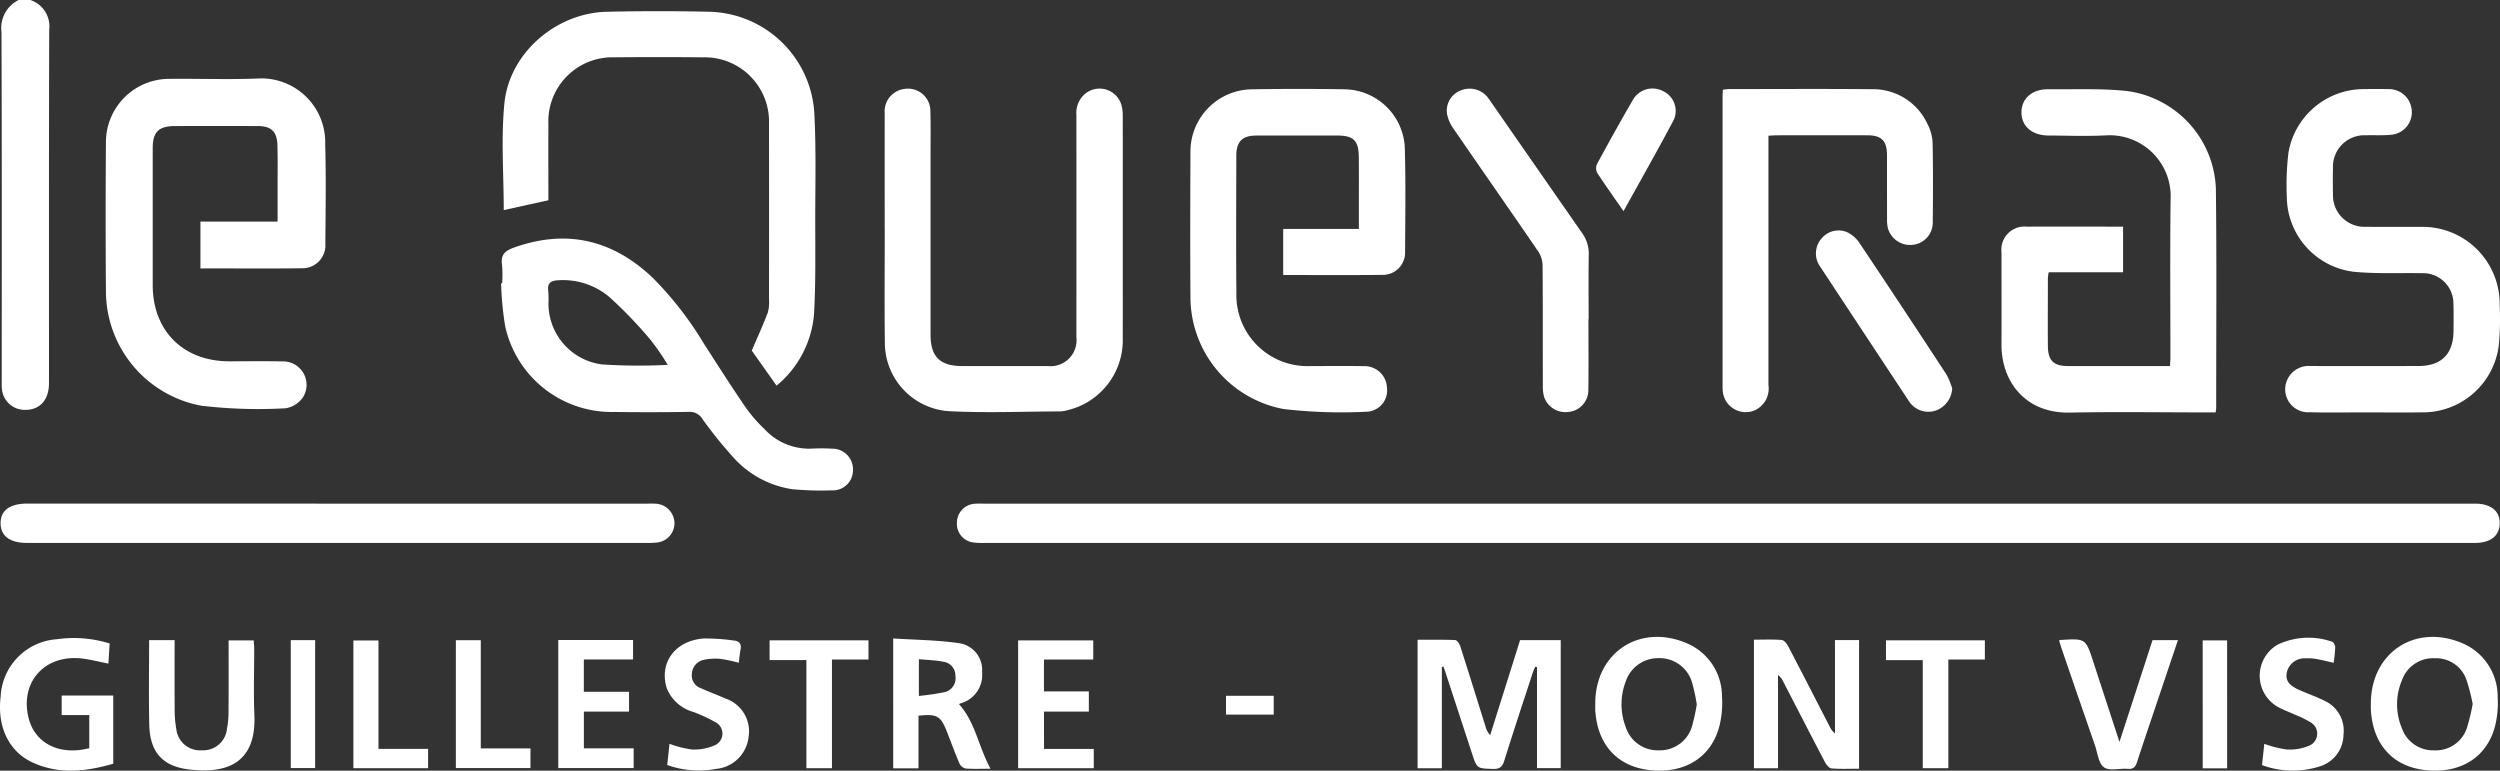
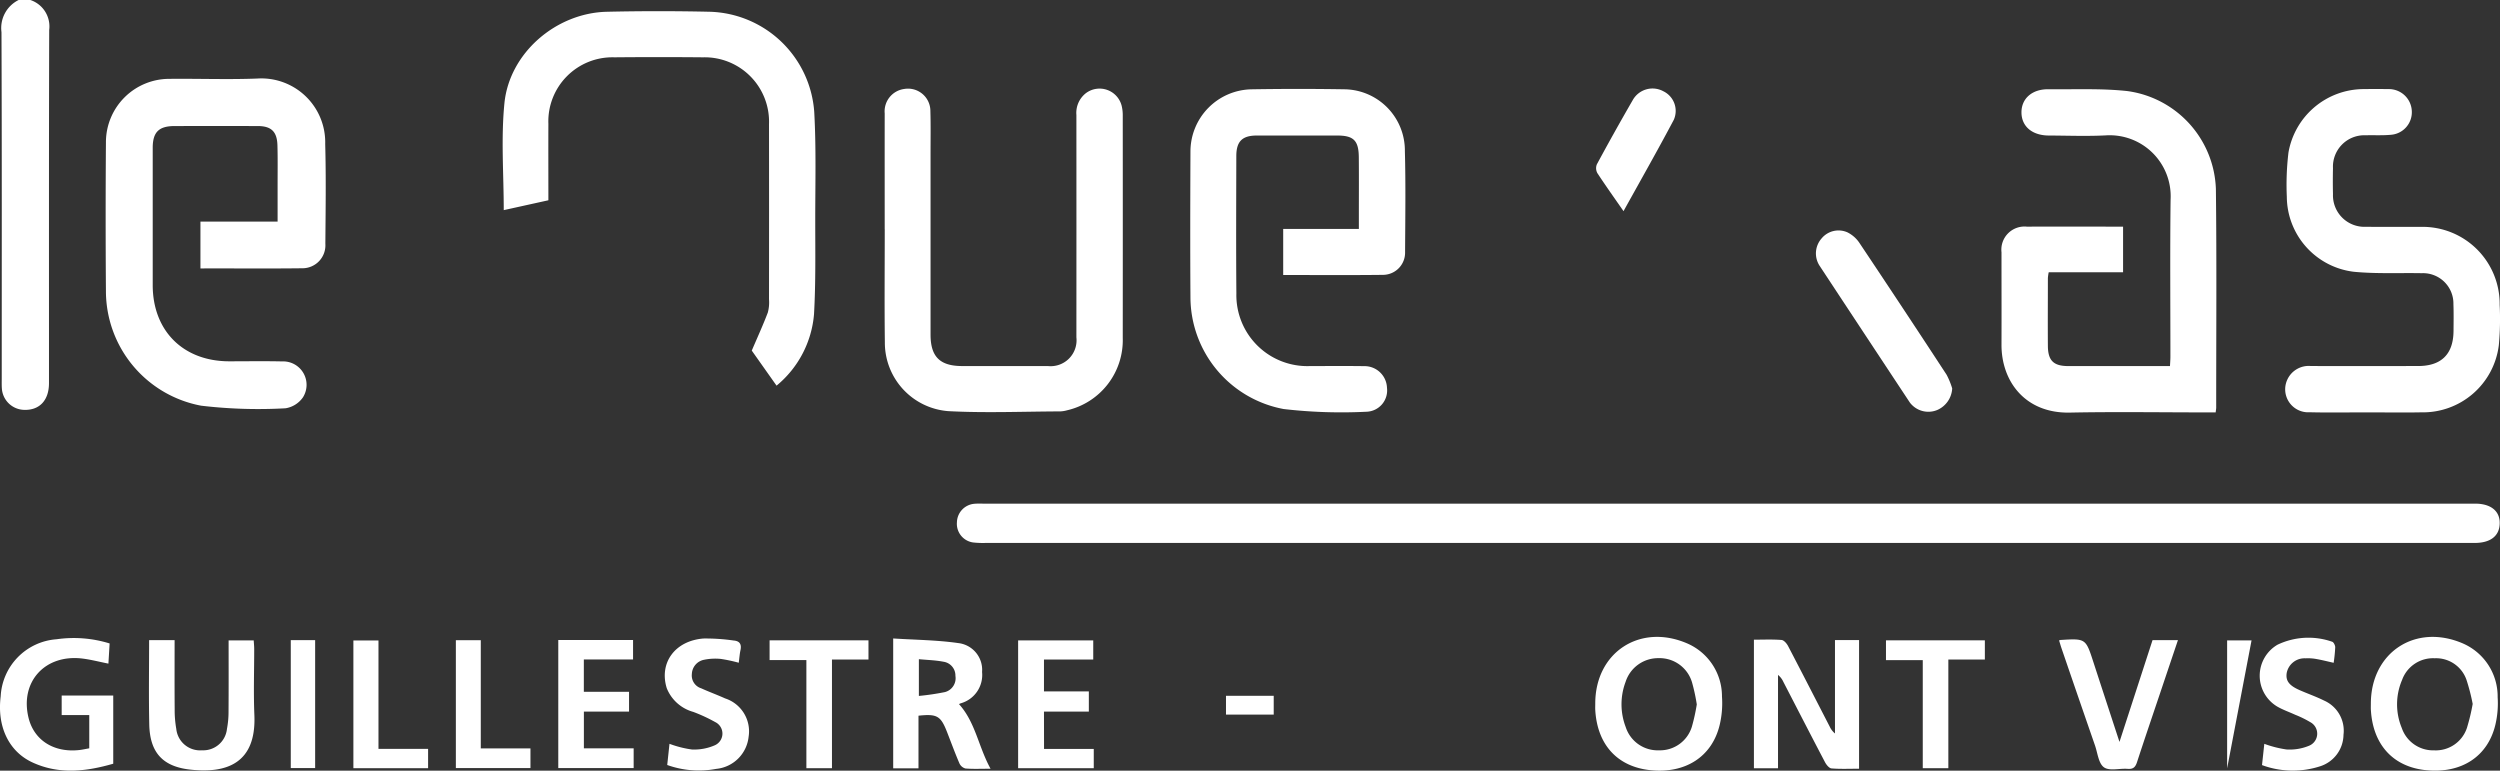
<svg xmlns="http://www.w3.org/2000/svg" viewBox="0 0 250.747 77.296">
  <rect x="0" y="0" width="250.747" height="77.296" fill="#333333" stroke="none" />
  <path fill="#FFF" d="M3.045 0a2.793 2.793 0 011.89 3.006c-.036 11.808-.019 23.615-.022 35.423 0 1.729-.958 2.739-2.512 2.679a2.293 2.293 0 01-2.212-2.122c-.026-.335-.015-.673-.015-1.009 0-11.584.019-23.167-.025-34.75A3.142 3.142 0 011.866 0zm170.27 50.514h74.927c1.582 0 2.5.737 2.475 1.986s-.911 1.956-2.515 1.957H98.853a8.753 8.753 0 01-1.259-.05 1.888 1.888 0 01-1.615-2.03 1.907 1.907 0 011.736-1.847c.334-.032.674-.014 1.01-.014zM20.104 26.926v-4.7h7.739v-3.607c0-1.346.02-2.693-.016-4.038-.036-1.382-.62-1.937-1.974-1.939q-4.165-.007-8.331 0c-1.591 0-2.2.61-2.205 2.173v13.8c.01 4.583 3.072 7.62 7.67 7.624 1.767 0 3.535-.03 5.3.011a2.35 2.35 0 012.1 3.6 2.628 2.628 0 01-1.748 1.1 48.758 48.758 0 01-8.465-.26 11.7 11.7 0 01-9.549-11.439 983.964 983.964 0 010-14.978A6.357 6.357 0 0117 7.909c2.945-.032 5.894.084 8.834-.033a6.407 6.407 0 016.784 6.568c.091 3.335.041 6.676.015 10.013a2.3 2.3 0 01-2.26 2.449c-3.141.039-6.283.014-9.424.015zm202.125 14.437h-.986c-4.546 0-9.092-.073-13.636.02-4.47.092-6.872-3.119-6.859-6.821.011-3.087 0-6.173 0-9.259a2.321 2.321 0 012.544-2.571c3.2-.008 6.391 0 9.65 0v4.575h-7.459a4.951 4.951 0 00-.083.583c0 2.273-.018 4.546 0 6.818.015 1.478.584 2.009 2.06 2.01h10.187c.016-.349.042-.646.042-.944 0-5.247-.045-10.494.018-15.741a6.118 6.118 0 00-6.494-6.455c-1.9.1-3.815.021-5.723.015-1.664-.006-2.731-.91-2.739-2.31s1.065-2.351 2.707-2.332c2.634.03 5.289-.1 7.9.182a10.265 10.265 0 018.893 9.814c.086 7.294.029 14.591.031 21.886.007.137-.024.274-.053.53zm-93.526-13.781v-4.621h7.589v-1.736c0-1.823.013-3.646-.006-5.47-.017-1.666-.526-2.16-2.16-2.161h-8.078c-1.449 0-2.044.588-2.047 2.047-.009 4.6-.032 9.2.006 13.8a7.121 7.121 0 007.394 7.275c1.8 0 3.591-.018 5.386.008a2.252 2.252 0 012.326 2.173 2.139 2.139 0 01-2.061 2.4 50.305 50.305 0 01-8.3-.271 11.433 11.433 0 01-9.351-11.194c-.034-4.881-.021-9.762 0-14.642a6.242 6.242 0 016.121-6.232q4.71-.079 9.424 0a6.141 6.141 0 015.962 6.2c.088 3.364.04 6.732.02 10.1a2.226 2.226 0 01-2.2 2.31c-3.311.039-6.619.014-10.025.014zm-39.969-4.596c0-3.871-.006-7.742 0-11.613a2.265 2.265 0 011.944-2.447 2.245 2.245 0 012.639 2.249c.041 1.374.016 2.749.016 4.123v18.261c0 2.225.942 3.156 3.185 3.156h8.584a2.6 2.6 0 002.859-2.878q.007-11.15 0-22.3a2.507 2.507 0 01.975-2.209 2.286 2.286 0 013.563 1.272 4 4 0 01.112 1q.009 11.15 0 22.3a7.218 7.218 0 01-5.6 7.256 2.932 2.932 0 01-.662.107c-3.756.011-7.521.173-11.265-.028a6.887 6.887 0 01-6.334-6.885c-.048-3.786-.011-7.574-.011-11.361zM77.887 38.68l-2.485-3.516c.589-1.376 1.139-2.578 1.607-3.811a3.867 3.867 0 00.122-1.33q.011-8.794 0-17.587a6.455 6.455 0 00-6.6-6.687q-4.459-.042-8.919 0a6.427 6.427 0 00-6.61 6.666c-.01 2.55 0 5.1 0 7.672l-4.477.989c0-3.554-.282-7.166.067-10.715.5-5.053 5.183-9.064 10.274-9.181q5.172-.118 10.348 0a10.815 10.815 0 0110.454 10.054c.2 3.608.1 7.233.1 10.85 0 3.14.055 6.287-.122 9.419a10.385 10.385 0 01-3.759 7.177zm159.576 2.68c-1.936 0-3.873.036-5.809-.011a2.307 2.307 0 01-2.223-3.306 2.357 2.357 0 012.338-1.332c3.592.013 7.184.006 10.776 0 2.323 0 3.525-1.193 3.541-3.517.006-.9.023-1.8-.011-2.693a3.047 3.047 0 00-3.175-3.1c-2.271-.042-4.557.074-6.81-.142a7.628 7.628 0 01-6.725-7.522 27.114 27.114 0 01.166-4.445 7.677 7.677 0 017.513-6.356 85.08 85.08 0 012.526 0 2.3 2.3 0 012.331 2.19 2.269 2.269 0 01-2.107 2.394c-.835.078-1.682.027-2.523.048a3.149 3.149 0 00-3.276 3.3c-.019.869-.021 1.74 0 2.609a3.158 3.158 0 003.3 3.271c1.851.017 3.7 0 5.556.006a7.732 7.732 0 017.863 7.826 28.3 28.3 0 01-.084 4.034 7.672 7.672 0 01-7.782 6.743c-1.792.033-3.589.004-5.385.003z" />
-   <path fill="#FFF" d="M50.369 28.404a12.9 12.9 0 00-.016-1.849c-.145-.989.28-1.394 1.185-1.718 5.264-1.885 9.861-.807 13.886 2.982a34.443 34.443 0 015.157 6.619c1.381 2.143 2.753 4.3 4.191 6.4a15.214 15.214 0 001.924 2.22 6.084 6.084 0 004.758 1.936 19 19 0 012.018.007 2.075 2.075 0 012.082 2.175 2.022 2.022 0 01-2.142 2.006 30.572 30.572 0 01-3.947-.116 9.888 9.888 0 01-6.057-3.355 42.386 42.386 0 01-2.943-3.669 1.475 1.475 0 00-1.361-.731q-3.743.059-7.489.008a10.931 10.931 0 01-10.957-8.652 33.109 33.109 0 01-.4-4.254zm16.608 8.192a24.487 24.487 0 00-1.734-2.515 43.079 43.079 0 00-4.119-4.284 7.209 7.209 0 00-5.075-1.691c-.718.028-1.188.217-1.057 1.083a11.09 11.09 0 01.017 1.261 6.162 6.162 0 005.344 6.1 56.992 56.992 0 006.624.046zm110.396-22.984V38.63a2.392 2.392 0 01-1.48 2.569 2.321 2.321 0 01-3.1-1.933 4.685 4.685 0 01-.02-.588V9.65c0-.2.016-.389.027-.649a6.246 6.246 0 01.643-.067c4.768 0 9.537-.034 14.3.014a6 6 0 015.594 3.518 4.439 4.439 0 01.5 1.842c.055 2.663.048 5.328.015 7.992a2.235 2.235 0 01-2.068 2.26 2.31 2.31 0 01-2.429-1.667 3.521 3.521 0 01-.086-.915c-.007-2.131 0-4.263-.006-6.394 0-1.454-.537-2.01-1.956-2.013q-4.543-.012-9.087 0c-.242-.003-.489.022-.847.041zM33.877 50.514h31.147a6.879 6.879 0 01.925.022 1.988 1.988 0 011.7 1.912 1.949 1.949 0 01-1.637 1.95 6.975 6.975 0 01-1.09.055H2.714C.983 54.453.06 53.76.06 52.464c0-1.274.931-1.955 2.677-1.955zm125.441-18.486c0 2.385.026 4.769-.01 7.153a2.189 2.189 0 01-2 2.136 2.249 2.249 0 01-2.437-1.514 3.9 3.9 0 01-.127-1.16c-.008-4.012.009-8.023-.025-12.035a2.63 2.63 0 00-.432-1.384c-2.819-4.118-5.68-8.208-8.507-12.321a3.855 3.855 0 01-.636-1.432 2.16 2.16 0 011.325-2.381 2.311 2.311 0 012.681.6 7.085 7.085 0 01.446.612q4.533 6.53 9.074 13.055a3.537 3.537 0 01.681 2.189c-.036 2.159-.012 4.32-.012 6.48zm-14.702 34.865v10.161h-2.434V64.168c1.27 0 2.523-.025 3.772.029.182.008.429.371.507.615.864 2.692 1.7 5.393 2.545 8.091a1.985 1.985 0 00.455.835c1-3.169 2-6.337 3-9.535h4.078V77.04h-2.38V66.914l-.177-.045c-.084.2-.182.4-.25.61-.956 2.927-1.93 5.848-2.845 8.788-.2.644-.46.882-1.156.856-1.588-.058-1.589-.015-2.082-1.524l-2.637-8.062c-.074-.227-.154-.452-.232-.678z" />
-   <path fill="#FFF" d="M195.803 38.961a2.5 2.5 0 01-1.488 2.156 2.322 2.322 0 01-2.561-.514 1.886 1.886 0 01-.217-.257q-4.523-6.841-9.035-13.691a2.27 2.27 0 01.2-2.739 2.2 2.2 0 012.594-.612 3.142 3.142 0 011.178 1.024q4.419 6.608 8.769 13.261a7.551 7.551 0 01.56 1.372zm-9.341 38.141c-.931 0-1.852.043-2.762-.03-.236-.019-.516-.363-.653-.624-1.407-2.677-2.787-5.368-4.177-8.055a1.931 1.931 0 00-.537-.7v9.366h-2.417v-12.9c.939 0 1.86-.043 2.772.029.238.019.523.357.658.616 1.4 2.679 2.78 5.373 4.166 8.062a1.959 1.959 0 00.534.7v-9.368h2.416zm-26.459-6.543c0-5.128 4.485-8.065 9.215-6.028a5.781 5.781 0 013.494 5.327 9.427 9.427 0 01-.226 2.832c-.758 3.2-3.435 4.922-6.952 4.558-3.3-.342-5.322-2.543-5.53-6.017-.013-.223-.001-.448-.001-.672zm10.183.091a18.67 18.67 0 00-.477-2.206 3.394 3.394 0 00-3.357-2.432 3.428 3.428 0 00-3.311 2.39 6.388 6.388 0 00.015 4.518 3.371 3.371 0 003.34 2.336 3.345 3.345 0 003.3-2.379 19.246 19.246 0 00.49-2.227zm67.608-.072c0-5.133 4.458-8.076 9.2-6.055a5.8 5.8 0 013.517 5.4 9.3 9.3 0 01-.224 2.75c-.756 3.21-3.408 4.925-6.939 4.577-3.293-.325-5.329-2.523-5.549-6-.017-.222-.005-.447-.005-.672zm10.213.026a19.736 19.736 0 00-.622-2.416 3.224 3.224 0 00-3.189-2.165 3.3 3.3 0 00-3.272 2.179 6.2 6.2 0 00-.026 4.821 3.32 3.32 0 003.234 2.235 3.291 3.291 0 003.3-2.256 20.342 20.342 0 00.575-2.398zM10.995 64.538l-.121 2.023c-.913-.182-1.743-.4-2.588-.506-3.764-.469-6.307 2.329-5.423 5.94.551 2.251 2.538 3.516 5.091 3.233.3-.034.6-.1 1-.174v-3.332H6.186v-1.96h5.172V76.6c-2.7.778-5.412 1.108-8.089-.123-2.4-1.1-3.579-3.624-3.2-6.633a6.048 6.048 0 015.613-5.728 12.137 12.137 0 015.313.422zm85.19 6.082c1.654 1.83 1.95 4.277 3.166 6.483-.979 0-1.755.039-2.523-.025a.93.93 0 01-.6-.515c-.442-1.027-.826-2.079-1.233-3.121-.641-1.642-1-1.856-2.872-1.659v5.279h-2.537V64.037c2.2.142 4.376.156 6.515.462a2.7 2.7 0 012.4 2.9 2.953 2.953 0 01-2.132 3.14c-.074.023-.143.062-.184.081zm-4.023-4.5v3.681a24.932 24.932 0 002.613-.386 1.436 1.436 0 001.053-1.622 1.4 1.4 0 00-1.2-1.422c-.785-.155-1.597-.172-2.466-.255zm-77.206-1.917h2.557c0 2.326-.012 4.616.007 6.906a10.912 10.912 0 00.161 2 2.4 2.4 0 002.582 2.145 2.392 2.392 0 002.5-2.145 9.146 9.146 0 00.159-1.751c.018-2.354.007-4.708.007-7.129h2.518c.016.273.048.567.049.861 0 2.216-.075 4.434.018 6.645.2 4.826-2.789 5.869-6.464 5.452-2.77-.315-4.019-1.749-4.079-4.527-.062-2.794-.015-5.593-.015-8.457zm191.567.03a.964.964 0 01.145-.045c2.529-.155 2.526-.154 3.3 2.232.84 2.58 1.686 5.159 2.613 7.993l3.315-10.207h2.549c-.592 1.757-1.163 3.45-1.731 5.143-.795 2.362-1.6 4.72-2.372 7.089-.164.507-.389.721-.94.677-.807-.065-1.822.236-2.373-.152s-.638-1.423-.9-2.184q-1.692-4.882-3.366-9.77c-.087-.256-.16-.518-.24-.776zm-150.528-.039h7.5v1.95h-4.937v3.241h4.534v1.987h-4.529v3.688h4.992v1.976h-7.56zm48.721 10.922h4.987v1.935h-7.586V64.23h7.534v1.917h-4.942v3.2h4.5v2.023h-4.5zm122.161 1.622l.23-2.133a10.968 10.968 0 002.224.566 5.086 5.086 0 002.26-.372 1.307 1.307 0 00.124-2.37 10.285 10.285 0 00-1.5-.735c-.609-.282-1.253-.5-1.83-.838a3.6 3.6 0 01.046-6.191 7.2 7.2 0 015.48-.3c.147.036.311.366.309.558a15.239 15.239 0 01-.157 1.556c-.612-.137-1.166-.281-1.729-.379a4.66 4.66 0 00-1.086-.071 1.821 1.821 0 00-1.894 1.467c-.119.773.229 1.254 1.287 1.72.819.361 1.67.655 2.47 1.054a3.3 3.3 0 011.939 3.427 3.361 3.361 0 01-2.359 3.165 8.879 8.879 0 01-5.814-.124zm-159.955-.01l.226-2.125a10.388 10.388 0 002.245.57 5.151 5.151 0 002.326-.434 1.282 1.282 0 00.014-2.317 15.958 15.958 0 00-2.2-1.019 4.019 4.019 0 01-2.658-2.377c-.787-2.536.818-4.762 3.69-4.985a19.69 19.69 0 013.007.2c.6.046.824.355.7.955-.088.407-.116.826-.176 1.277a15.19 15.19 0 00-1.821-.387 5.593 5.593 0 00-1.658.088 1.509 1.509 0 00-1.225 1.426 1.347 1.347 0 00.938 1.436c.789.359 1.607.655 2.4 1.014a3.47 3.47 0 012.357 3.834 3.617 3.617 0 01-3.256 3.234 9.383 9.383 0 01-4.909-.39zm95.915-55.549c-.927-1.336-1.8-2.558-2.624-3.817a1.03 1.03 0 01-.049-.88 253.432 253.432 0 013.6-6.445 2.273 2.273 0 013.068-.884 2.19 2.19 0 011.047 2.865c-1.618 3.056-3.328 6.064-5.042 9.161zm-75.73 43.047v1.922h-3.662v10.9h-2.566V66.207h-3.69v-1.981zm111.972 0v1.922h-3.662v10.9h-2.566v-10.84h-3.69v-1.982zM37.961 75.109h4.976v1.938h-7.493v-12.81h2.517zm7.761-10.9h2.5v10.856h4.982v1.974h-7.482zm-16.558-.007h2.444v12.836h-2.444zm194.214 12.863h-2.451V64.232h2.449zm-100.413-5.394v-1.884h4.787v1.884z" />
+   <path fill="#FFF" d="M195.803 38.961a2.5 2.5 0 01-1.488 2.156 2.322 2.322 0 01-2.561-.514 1.886 1.886 0 01-.217-.257q-4.523-6.841-9.035-13.691a2.27 2.27 0 01.2-2.739 2.2 2.2 0 012.594-.612 3.142 3.142 0 011.178 1.024q4.419 6.608 8.769 13.261a7.551 7.551 0 01.56 1.372zm-9.341 38.141c-.931 0-1.852.043-2.762-.03-.236-.019-.516-.363-.653-.624-1.407-2.677-2.787-5.368-4.177-8.055a1.931 1.931 0 00-.537-.7v9.366h-2.417v-12.9c.939 0 1.86-.043 2.772.029.238.019.523.357.658.616 1.4 2.679 2.78 5.373 4.166 8.062a1.959 1.959 0 00.534.7v-9.368h2.416zm-26.459-6.543c0-5.128 4.485-8.065 9.215-6.028a5.781 5.781 0 013.494 5.327 9.427 9.427 0 01-.226 2.832c-.758 3.2-3.435 4.922-6.952 4.558-3.3-.342-5.322-2.543-5.53-6.017-.013-.223-.001-.448-.001-.672zm10.183.091a18.67 18.67 0 00-.477-2.206 3.394 3.394 0 00-3.357-2.432 3.428 3.428 0 00-3.311 2.39 6.388 6.388 0 00.015 4.518 3.371 3.371 0 003.34 2.336 3.345 3.345 0 003.3-2.379 19.246 19.246 0 00.49-2.227zm67.608-.072c0-5.133 4.458-8.076 9.2-6.055a5.8 5.8 0 013.517 5.4 9.3 9.3 0 01-.224 2.75c-.756 3.21-3.408 4.925-6.939 4.577-3.293-.325-5.329-2.523-5.549-6-.017-.222-.005-.447-.005-.672zm10.213.026a19.736 19.736 0 00-.622-2.416 3.224 3.224 0 00-3.189-2.165 3.3 3.3 0 00-3.272 2.179 6.2 6.2 0 00-.026 4.821 3.32 3.32 0 003.234 2.235 3.291 3.291 0 003.3-2.256 20.342 20.342 0 00.575-2.398zM10.995 64.538l-.121 2.023c-.913-.182-1.743-.4-2.588-.506-3.764-.469-6.307 2.329-5.423 5.94.551 2.251 2.538 3.516 5.091 3.233.3-.034.6-.1 1-.174v-3.332H6.186v-1.96h5.172V76.6c-2.7.778-5.412 1.108-8.089-.123-2.4-1.1-3.579-3.624-3.2-6.633a6.048 6.048 0 015.613-5.728 12.137 12.137 0 015.313.422zm85.19 6.082c1.654 1.83 1.95 4.277 3.166 6.483-.979 0-1.755.039-2.523-.025a.93.93 0 01-.6-.515c-.442-1.027-.826-2.079-1.233-3.121-.641-1.642-1-1.856-2.872-1.659v5.279h-2.537V64.037c2.2.142 4.376.156 6.515.462a2.7 2.7 0 012.4 2.9 2.953 2.953 0 01-2.132 3.14c-.074.023-.143.062-.184.081zm-4.023-4.5v3.681a24.932 24.932 0 002.613-.386 1.436 1.436 0 001.053-1.622 1.4 1.4 0 00-1.2-1.422c-.785-.155-1.597-.172-2.466-.255zm-77.206-1.917h2.557c0 2.326-.012 4.616.007 6.906a10.912 10.912 0 00.161 2 2.4 2.4 0 002.582 2.145 2.392 2.392 0 002.5-2.145 9.146 9.146 0 00.159-1.751c.018-2.354.007-4.708.007-7.129h2.518c.016.273.048.567.049.861 0 2.216-.075 4.434.018 6.645.2 4.826-2.789 5.869-6.464 5.452-2.77-.315-4.019-1.749-4.079-4.527-.062-2.794-.015-5.593-.015-8.457zm191.567.03a.964.964 0 01.145-.045c2.529-.155 2.526-.154 3.3 2.232.84 2.58 1.686 5.159 2.613 7.993l3.315-10.207h2.549c-.592 1.757-1.163 3.45-1.731 5.143-.795 2.362-1.6 4.72-2.372 7.089-.164.507-.389.721-.94.677-.807-.065-1.822.236-2.373-.152s-.638-1.423-.9-2.184q-1.692-4.882-3.366-9.77c-.087-.256-.16-.518-.24-.776zm-150.528-.039h7.5v1.95h-4.937v3.241h4.534v1.987h-4.529v3.688h4.992v1.976h-7.56zm48.721 10.922h4.987v1.935h-7.586V64.23h7.534v1.917h-4.942v3.2h4.5v2.023h-4.5zm122.161 1.622l.23-2.133a10.968 10.968 0 002.224.566 5.086 5.086 0 002.26-.372 1.307 1.307 0 00.124-2.37 10.285 10.285 0 00-1.5-.735c-.609-.282-1.253-.5-1.83-.838a3.6 3.6 0 01.046-6.191 7.2 7.2 0 015.48-.3c.147.036.311.366.309.558a15.239 15.239 0 01-.157 1.556c-.612-.137-1.166-.281-1.729-.379a4.66 4.66 0 00-1.086-.071 1.821 1.821 0 00-1.894 1.467c-.119.773.229 1.254 1.287 1.72.819.361 1.67.655 2.47 1.054a3.3 3.3 0 011.939 3.427 3.361 3.361 0 01-2.359 3.165 8.879 8.879 0 01-5.814-.124zm-159.955-.01l.226-2.125a10.388 10.388 0 002.245.57 5.151 5.151 0 002.326-.434 1.282 1.282 0 00.014-2.317 15.958 15.958 0 00-2.2-1.019 4.019 4.019 0 01-2.658-2.377c-.787-2.536.818-4.762 3.69-4.985a19.69 19.69 0 013.007.2c.6.046.824.355.7.955-.088.407-.116.826-.176 1.277a15.19 15.19 0 00-1.821-.387 5.593 5.593 0 00-1.658.088 1.509 1.509 0 00-1.225 1.426 1.347 1.347 0 00.938 1.436c.789.359 1.607.655 2.4 1.014a3.47 3.47 0 012.357 3.834 3.617 3.617 0 01-3.256 3.234 9.383 9.383 0 01-4.909-.39zm95.915-55.549c-.927-1.336-1.8-2.558-2.624-3.817a1.03 1.03 0 01-.049-.88 253.432 253.432 0 013.6-6.445 2.273 2.273 0 013.068-.884 2.19 2.19 0 011.047 2.865c-1.618 3.056-3.328 6.064-5.042 9.161zm-75.73 43.047v1.922h-3.662v10.9h-2.566V66.207h-3.69v-1.981zm111.972 0v1.922h-3.662v10.9h-2.566v-10.84h-3.69v-1.982zM37.961 75.109h4.976v1.938h-7.493v-12.81h2.517zm7.761-10.9h2.5v10.856h4.982v1.974h-7.482zm-16.558-.007h2.444v12.836h-2.444zm194.214 12.863V64.232h2.449zm-100.413-5.394v-1.884h4.787v1.884z" />
</svg>